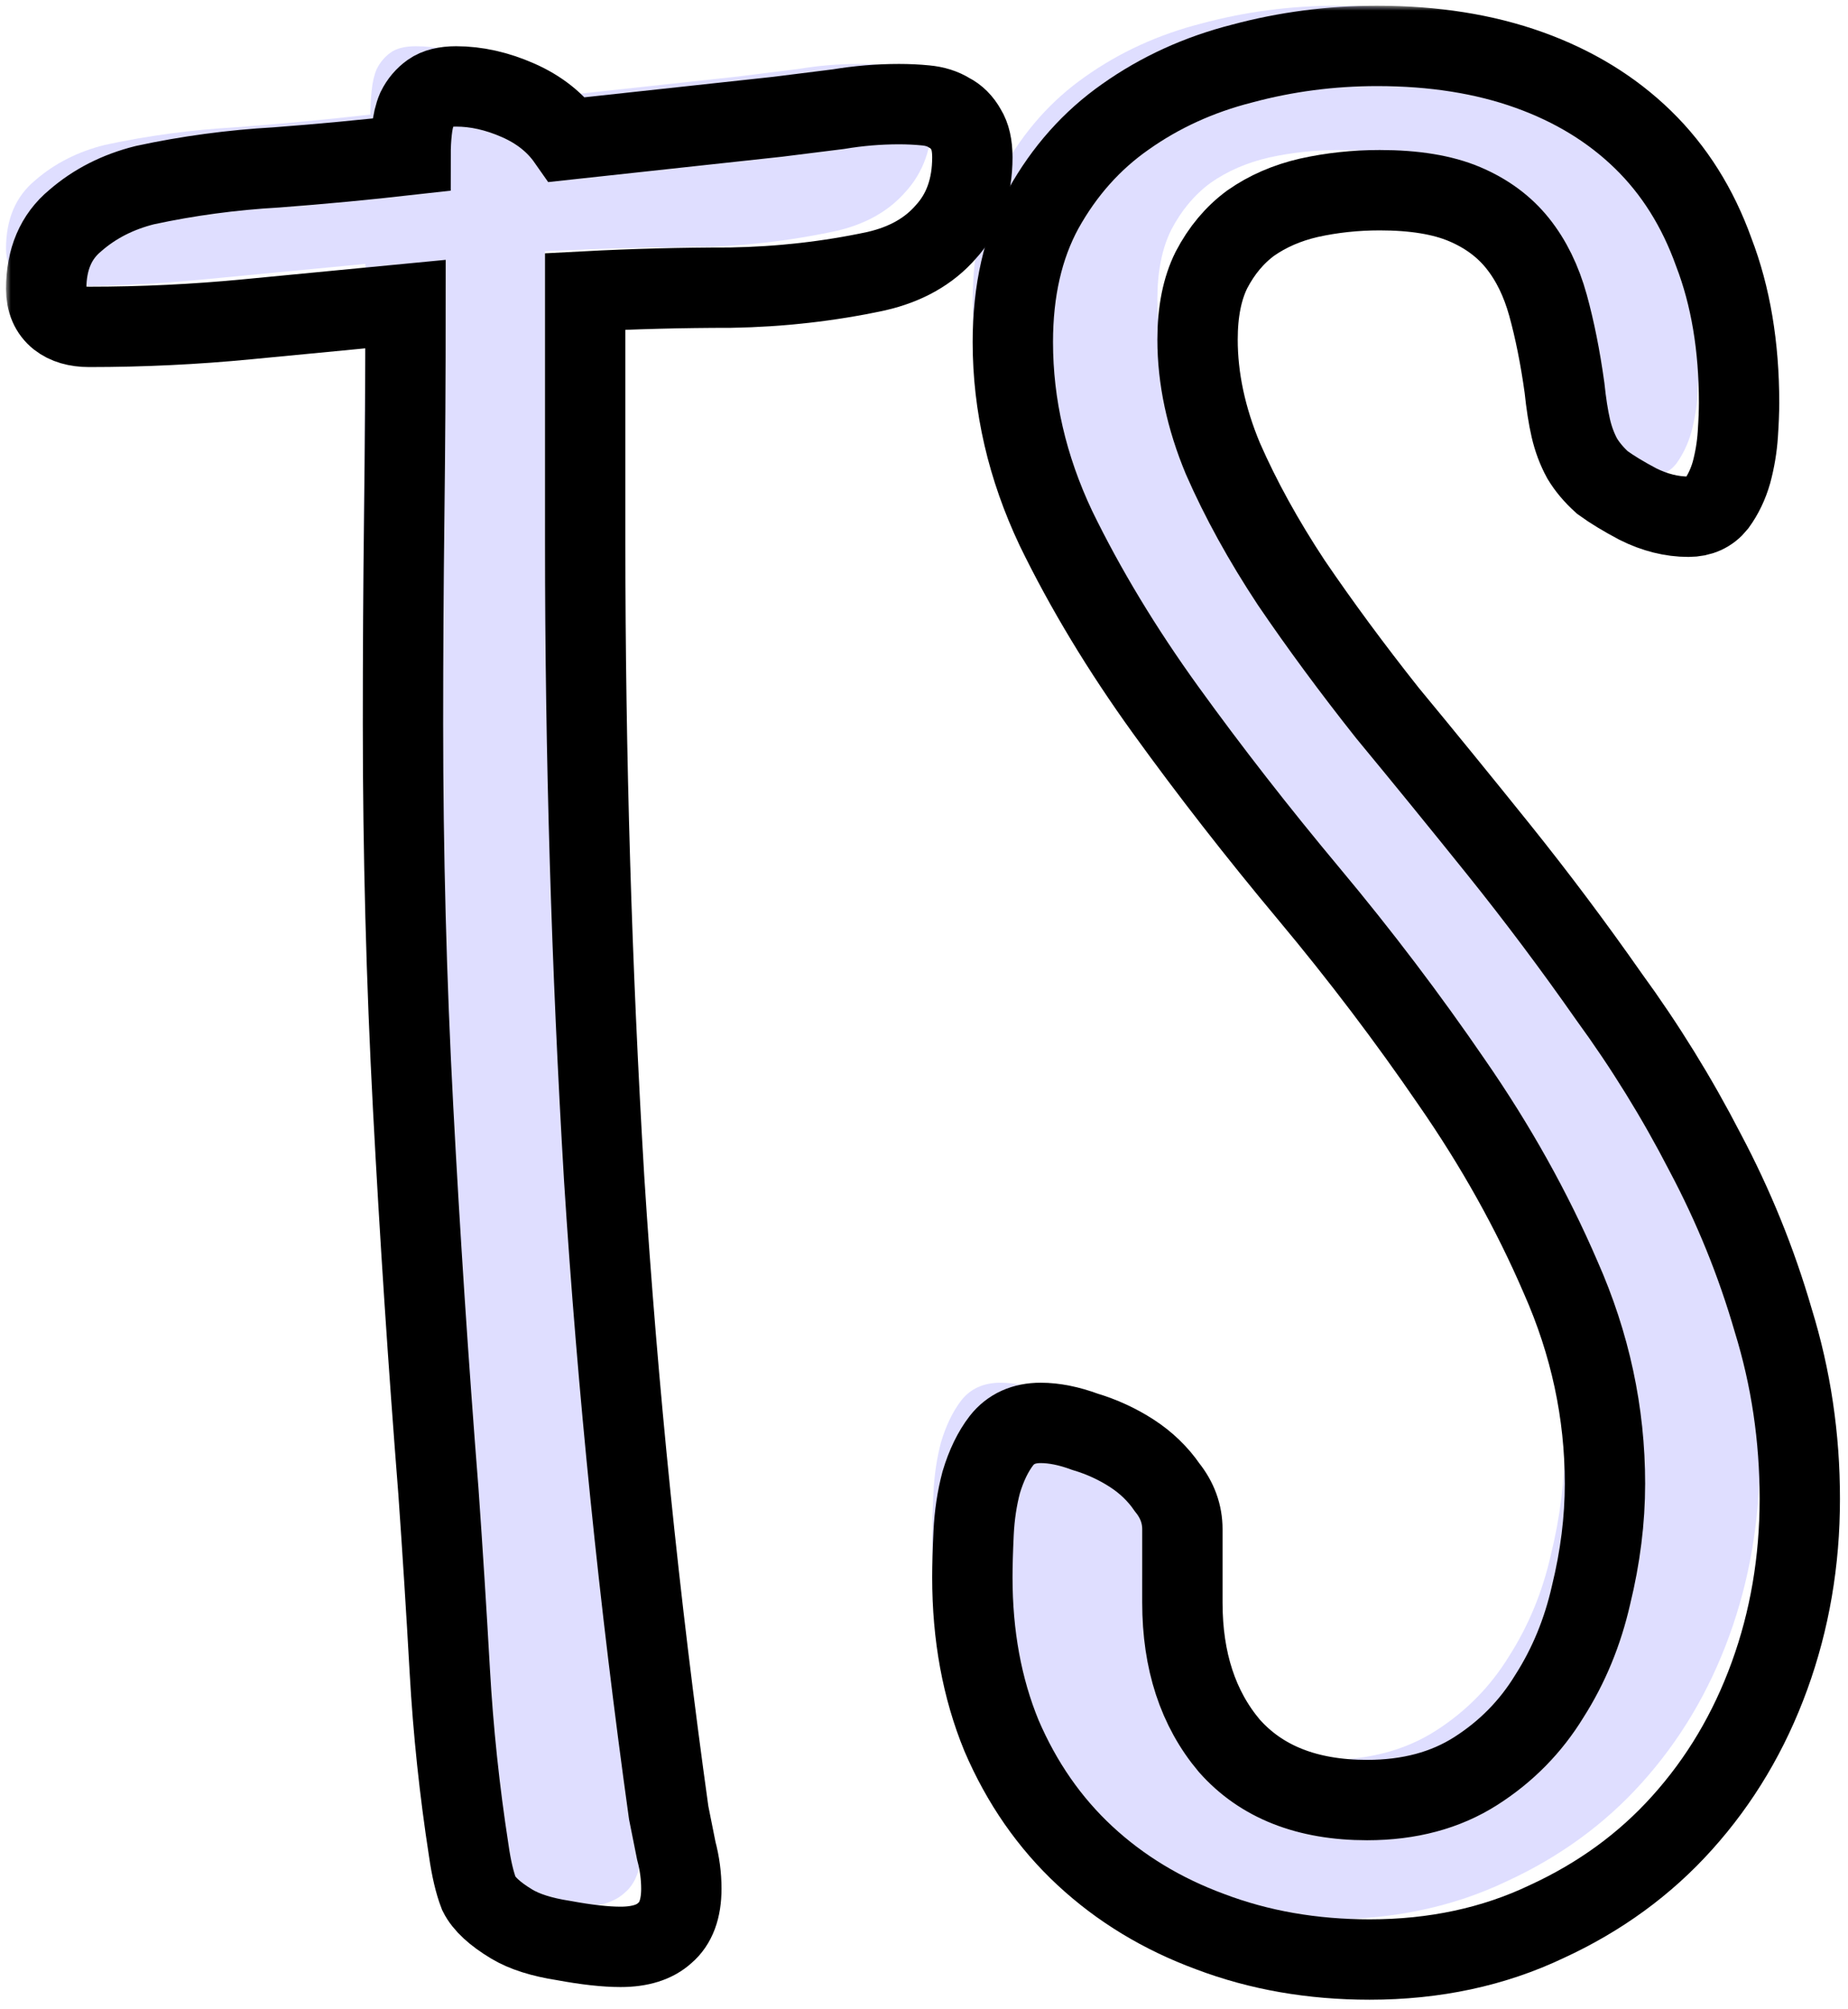
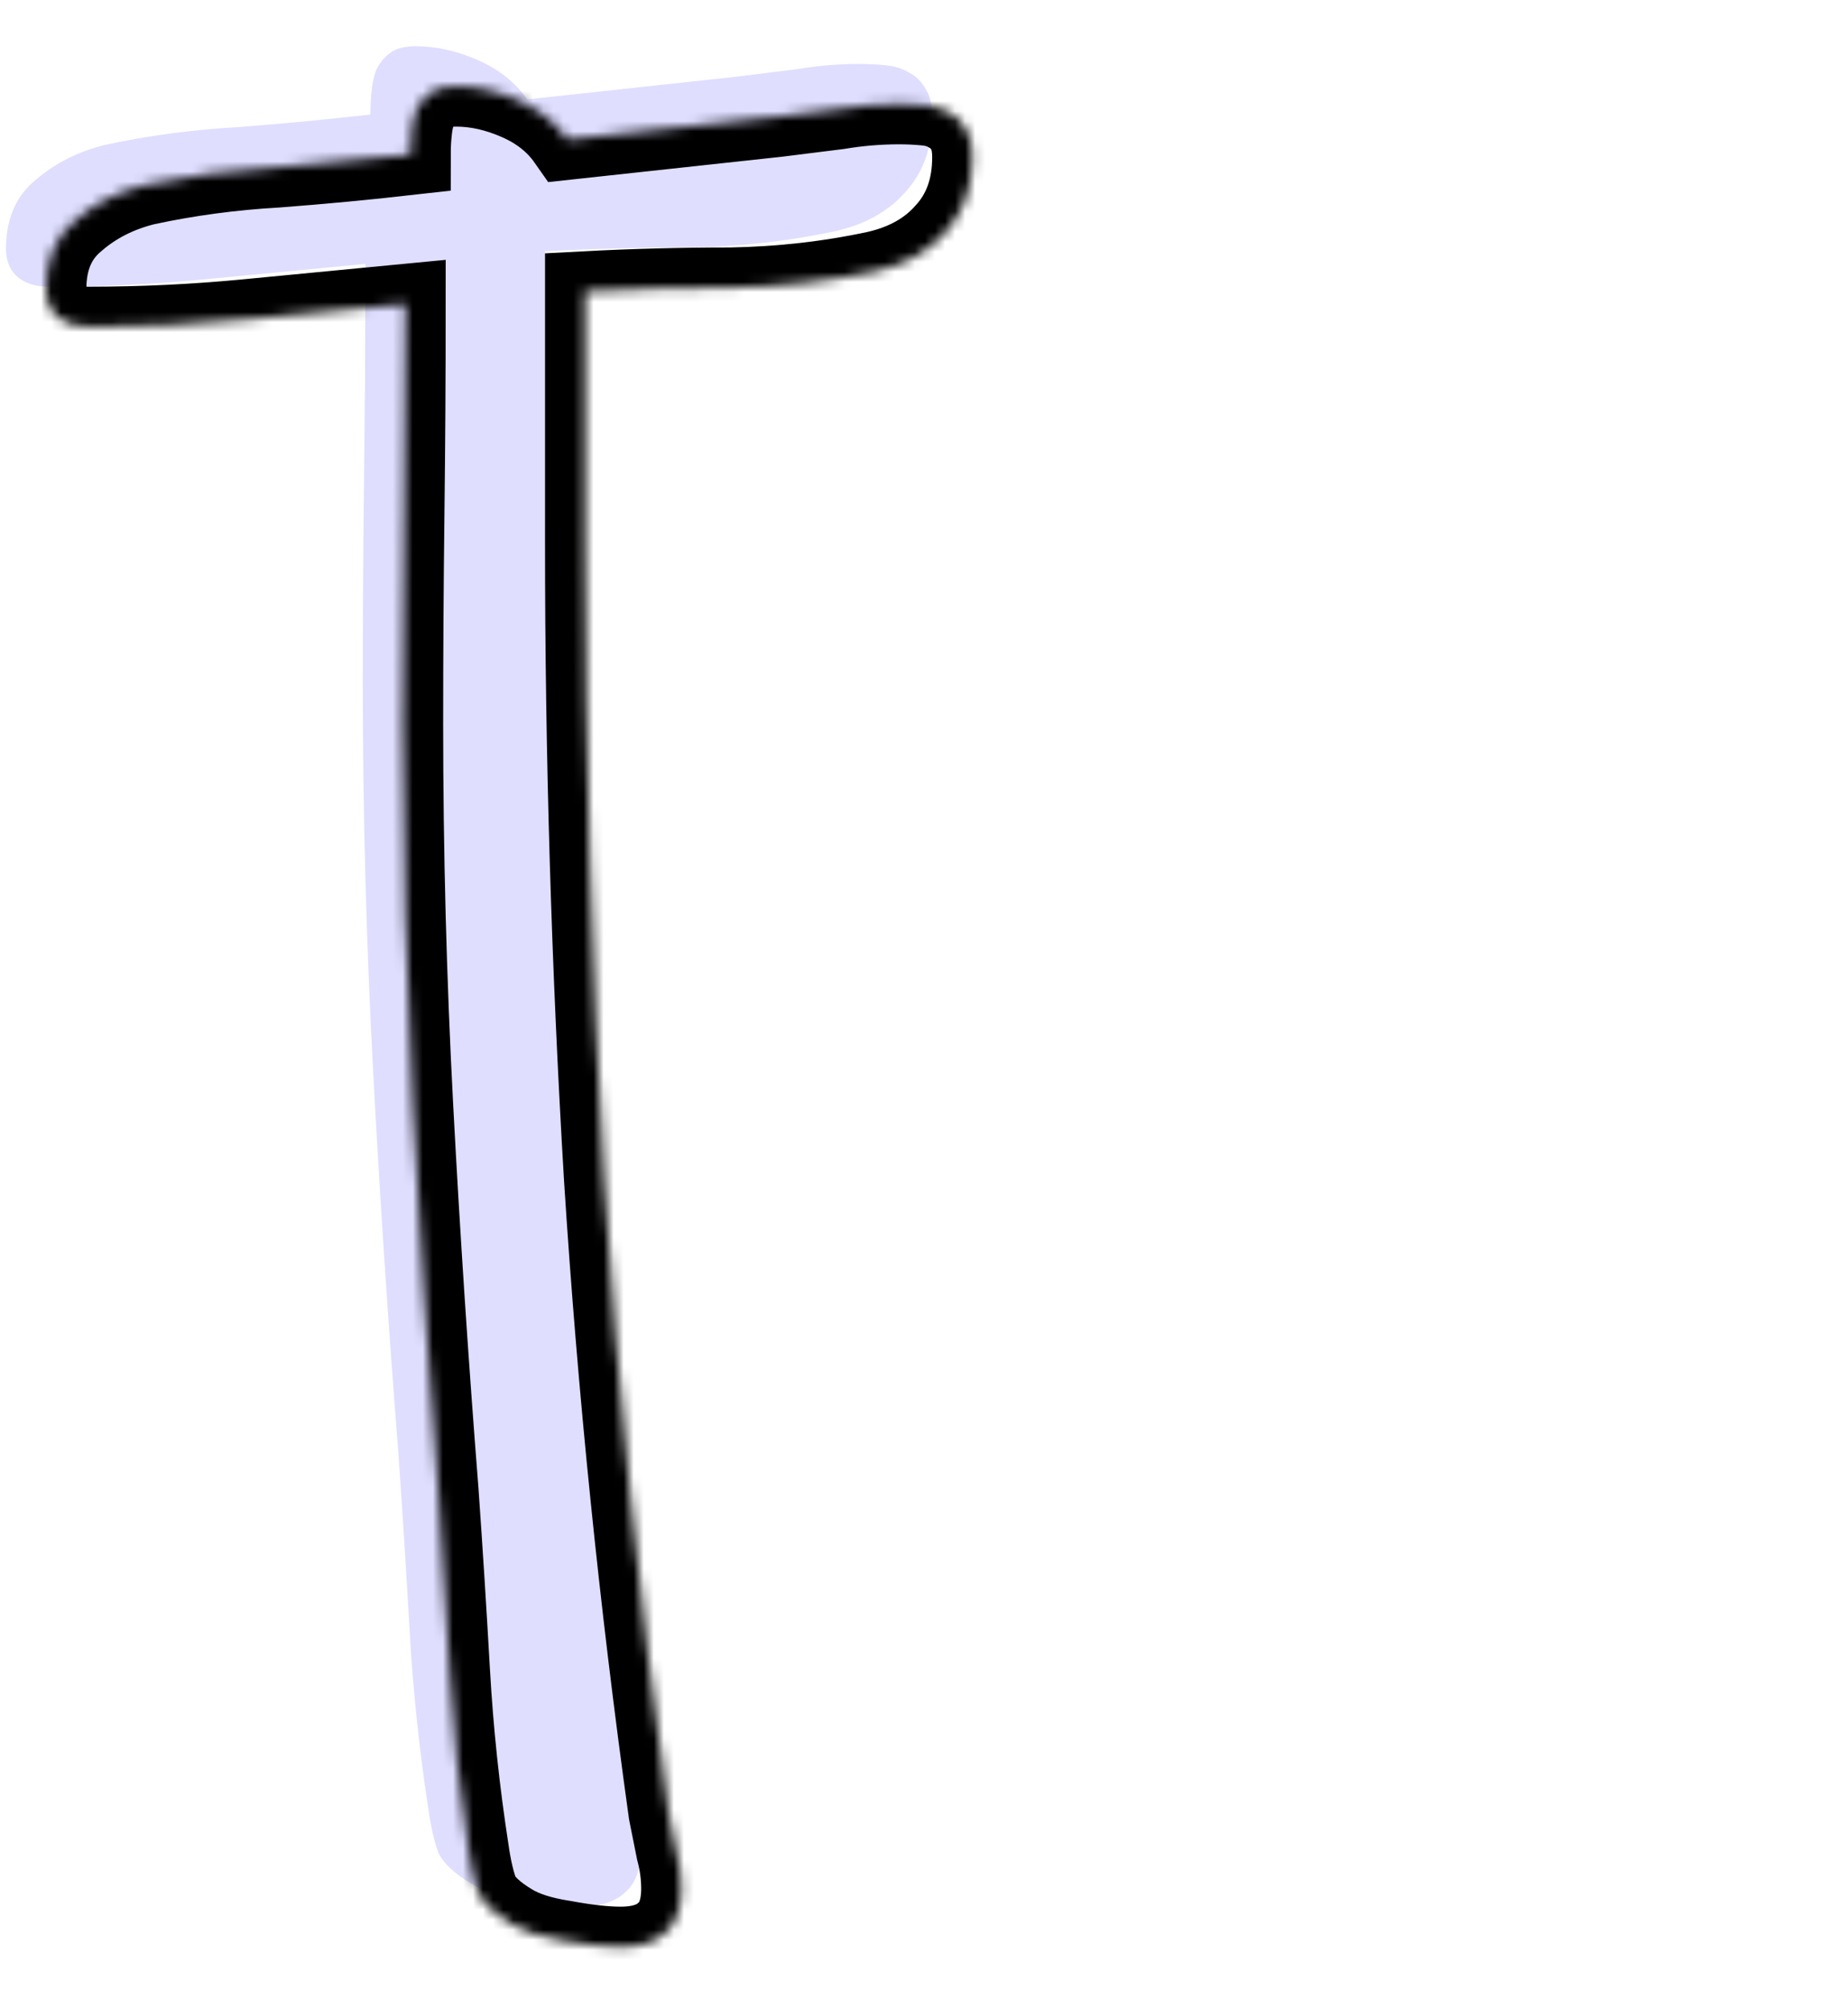
<svg xmlns="http://www.w3.org/2000/svg" width="184" height="200" viewBox="0 0 184 200" fill="none">
  <path d="M92.814 11.656C92.814 14.68 91.932 17.157 90.168 19.089C88.488 21.02 86.179 22.322 83.239 22.994C78.536 24.002 73.707 24.548 68.752 24.632C63.881 24.632 59.052 24.758 54.265 25.01V49.953C54.265 71.117 54.895 92.239 56.154 113.319C57.498 134.315 59.64 155.354 62.579 176.434C62.831 177.693 63.083 178.953 63.335 180.213C63.671 181.473 63.839 182.732 63.839 183.992C63.839 186.008 63.293 187.478 62.201 188.401C61.193 189.325 59.724 189.787 57.792 189.787C56.28 189.787 54.391 189.577 52.123 189.157C49.94 188.821 48.218 188.275 46.958 187.52C45.278 186.512 44.187 185.504 43.683 184.496C43.263 183.404 42.927 181.977 42.675 180.213C41.751 174.25 41.121 168.287 40.785 162.324C40.449 156.361 40.071 150.398 39.651 144.436C38.644 131.67 37.804 118.946 37.132 106.265C36.46 93.583 36.124 80.859 36.124 68.094C36.124 61.123 36.166 54.194 36.25 47.308C36.334 40.421 36.376 33.408 36.376 26.27C31.169 26.773 25.92 27.277 20.629 27.781C15.422 28.285 10.173 28.537 4.882 28.537C3.622 28.537 2.614 28.243 1.858 27.655C1.019 26.983 0.599 26.018 0.599 24.758C0.599 21.818 1.564 19.551 3.496 17.955C5.428 16.275 7.737 15.1 10.425 14.428C14.708 13.504 19.075 12.916 23.526 12.664C27.977 12.328 32.429 11.908 36.88 11.404C36.88 10.565 36.922 9.767 37.006 9.011C37.09 8.171 37.258 7.457 37.51 6.869C37.846 6.197 38.308 5.651 38.895 5.231C39.483 4.812 40.323 4.602 41.415 4.602C43.431 4.602 45.488 5.063 47.588 5.987C49.688 6.911 51.325 8.213 52.501 9.893L73.413 7.625C75.429 7.373 77.444 7.121 79.46 6.869C81.476 6.533 83.491 6.365 85.507 6.365C86.431 6.365 87.312 6.407 88.152 6.491C89.076 6.575 89.874 6.827 90.546 7.247C91.218 7.583 91.764 8.129 92.184 8.885C92.603 9.557 92.814 10.48 92.814 11.656Z" fill="#DFDEFF" />
-   <path d="M175.202 145.191C175.202 151.406 174.194 157.285 172.179 162.828C170.163 168.371 167.266 173.242 163.486 177.441C159.791 181.557 155.298 184.832 150.007 187.268C144.716 189.787 138.837 191.047 132.37 191.047C126.659 191.047 121.368 190.123 116.497 188.275C111.71 186.512 107.553 183.992 104.025 180.717C100.498 177.441 97.727 173.452 95.711 168.749C93.779 164.046 92.814 158.797 92.814 153.002C92.814 151.826 92.856 150.356 92.939 148.593C93.023 146.829 93.275 145.149 93.695 143.554C94.199 141.874 94.871 140.488 95.711 139.396C96.635 138.221 97.936 137.633 99.616 137.633C100.96 137.633 102.43 137.927 104.025 138.515C105.705 139.019 107.259 139.732 108.687 140.656C110.114 141.58 111.29 142.714 112.214 144.058C113.222 145.317 113.726 146.703 113.726 148.215V155.521C113.726 161.316 115.279 166.062 118.387 169.757C121.578 173.368 126.155 175.174 132.118 175.174C136.317 175.174 139.929 174.208 142.952 172.276C145.976 170.345 148.411 167.867 150.259 164.844C152.19 161.82 153.576 158.461 154.416 154.766C155.34 150.986 155.802 147.291 155.802 143.68C155.802 136.625 154.332 129.78 151.393 123.146C148.537 116.511 144.926 110.044 140.559 103.745C136.191 97.362 131.446 91.106 126.323 84.975C121.2 78.844 116.455 72.755 112.088 66.708C107.721 60.661 104.067 54.614 101.128 48.567C98.272 42.52 96.845 36.348 96.845 30.049C96.845 24.926 97.853 20.517 99.868 16.821C101.968 13.042 104.697 9.977 108.057 7.625C111.5 5.189 115.363 3.426 119.646 2.334C124.014 1.158 128.507 0.57 133.126 0.57C138.753 0.57 143.792 1.368 148.243 2.964C152.694 4.56 156.474 6.869 159.581 9.893C162.688 12.916 165.04 16.653 166.636 21.105C168.315 25.472 169.155 30.469 169.155 36.096C169.155 36.935 169.113 37.985 169.029 39.245C168.945 40.505 168.735 41.765 168.399 43.024C168.063 44.2 167.56 45.25 166.888 46.174C166.216 47.014 165.292 47.434 164.116 47.434C162.437 47.434 160.757 47.014 159.077 46.174C157.649 45.418 156.474 44.704 155.55 44.032C154.71 43.276 154.038 42.478 153.534 41.639C153.03 40.715 152.652 39.707 152.4 38.615C152.148 37.523 151.938 36.18 151.771 34.584C151.351 31.561 150.805 28.831 150.133 26.395C149.461 23.96 148.453 21.902 147.109 20.223C145.766 18.543 144.002 17.241 141.818 16.317C139.635 15.394 136.821 14.932 133.378 14.932C130.942 14.932 128.591 15.184 126.323 15.688C124.14 16.191 122.208 17.031 120.528 18.207C118.933 19.383 117.631 20.936 116.623 22.868C115.699 24.716 115.237 27.025 115.237 29.797C115.237 33.66 116.077 37.607 117.757 41.639C119.521 45.67 121.788 49.785 124.56 53.984C127.415 58.184 130.606 62.509 134.134 66.96C137.745 71.327 141.44 75.862 145.22 80.565C148.999 85.269 152.652 90.14 156.18 95.179C159.791 100.134 162.982 105.299 165.754 110.674C168.609 116.049 170.877 121.634 172.557 127.429C174.32 133.14 175.202 139.061 175.202 145.191Z" fill="#DFDEFF" />
  <mask id="path-2-outside-1_381_5" maskUnits="userSpaceOnUse" x="0.599" y="0.57" width="183" height="199" fill="black">
-     <rect fill="white" x="0.599" y="0.57" width="183" height="199" />
    <path d="M96.814 15.656C96.814 18.68 95.932 21.157 94.168 23.089C92.488 25.02 90.179 26.322 87.239 26.994C82.536 28.002 77.707 28.548 72.752 28.632C67.881 28.632 63.052 28.758 58.265 29.01V53.953C58.265 75.117 58.895 96.239 60.154 117.319C61.498 138.315 63.64 159.354 66.579 180.434C66.831 181.693 67.083 182.953 67.335 184.213C67.671 185.473 67.839 186.732 67.839 187.992C67.839 190.008 67.293 191.478 66.201 192.401C65.193 193.325 63.724 193.787 61.792 193.787C60.28 193.787 58.391 193.577 56.123 193.157C53.94 192.821 52.218 192.275 50.958 191.52C49.278 190.512 48.187 189.504 47.683 188.496C47.263 187.404 46.927 185.977 46.675 184.213C45.751 178.25 45.121 172.287 44.785 166.324C44.449 160.361 44.071 154.398 43.651 148.436C42.644 135.67 41.804 122.946 41.132 110.265C40.46 97.583 40.124 84.859 40.124 72.094C40.124 65.123 40.166 58.194 40.25 51.308C40.334 44.421 40.376 37.408 40.376 30.27C35.169 30.773 29.92 31.277 24.629 31.781C19.422 32.285 14.173 32.537 8.882 32.537C7.622 32.537 6.614 32.243 5.858 31.655C5.019 30.983 4.599 30.018 4.599 28.758C4.599 25.818 5.564 23.551 7.496 21.955C9.428 20.275 11.737 19.1 14.425 18.428C18.708 17.504 23.075 16.916 27.526 16.664C31.977 16.328 36.429 15.908 40.88 15.404C40.88 14.565 40.922 13.767 41.006 13.011C41.09 12.171 41.258 11.457 41.51 10.869C41.846 10.197 42.308 9.651 42.895 9.231C43.483 8.812 44.323 8.602 45.415 8.602C47.431 8.602 49.488 9.063 51.588 9.987C53.688 10.911 55.325 12.213 56.501 13.893L77.413 11.625C79.429 11.373 81.444 11.121 83.46 10.869C85.476 10.533 87.491 10.365 89.507 10.365C90.431 10.365 91.312 10.407 92.152 10.491C93.076 10.575 93.874 10.827 94.546 11.247C95.218 11.583 95.764 12.129 96.184 12.885C96.603 13.557 96.814 14.48 96.814 15.656Z" />
-     <path d="M179.202 149.191C179.202 155.406 178.194 161.285 176.179 166.828C174.163 172.371 171.266 177.242 167.486 181.441C163.791 185.557 159.298 188.832 154.007 191.268C148.716 193.787 142.837 195.047 136.37 195.047C130.659 195.047 125.368 194.123 120.497 192.275C115.71 190.512 111.553 187.992 108.025 184.717C104.498 181.441 101.727 177.452 99.711 172.749C97.779 168.046 96.814 162.797 96.814 157.002C96.814 155.826 96.856 154.356 96.939 152.593C97.023 150.829 97.275 149.149 97.695 147.554C98.199 145.874 98.871 144.488 99.711 143.396C100.635 142.221 101.937 141.633 103.616 141.633C104.96 141.633 106.43 141.927 108.025 142.515C109.705 143.019 111.259 143.732 112.687 144.656C114.114 145.58 115.29 146.714 116.214 148.058C117.222 149.317 117.726 150.703 117.726 152.215V159.521C117.726 165.316 119.279 170.062 122.387 173.757C125.578 177.368 130.155 179.174 136.118 179.174C140.317 179.174 143.929 178.208 146.952 176.276C149.976 174.345 152.411 171.867 154.259 168.844C156.19 165.82 157.576 162.461 158.416 158.766C159.34 154.986 159.802 151.291 159.802 147.68C159.802 140.625 158.332 133.78 155.393 127.146C152.537 120.511 148.926 114.044 144.559 107.745C140.191 101.362 135.446 95.106 130.323 88.975C125.2 82.844 120.455 76.755 116.088 70.708C111.721 64.661 108.067 58.614 105.128 52.567C102.272 46.52 100.845 40.348 100.845 34.049C100.845 28.926 101.853 24.517 103.868 20.821C105.968 17.042 108.697 13.977 112.057 11.625C115.5 9.189 119.363 7.426 123.646 6.334C128.014 5.158 132.507 4.57 137.126 4.57C142.753 4.57 147.792 5.368 152.243 6.964C156.694 8.56 160.474 10.869 163.581 13.893C166.688 16.916 169.04 20.653 170.636 25.105C172.315 29.472 173.155 34.469 173.155 40.096C173.155 40.935 173.113 41.985 173.029 43.245C172.945 44.505 172.735 45.765 172.399 47.024C172.063 48.2 171.56 49.25 170.888 50.174C170.216 51.014 169.292 51.434 168.116 51.434C166.437 51.434 164.757 51.014 163.077 50.174C161.649 49.418 160.474 48.704 159.55 48.032C158.71 47.276 158.038 46.478 157.534 45.639C157.03 44.715 156.652 43.707 156.4 42.615C156.148 41.523 155.938 40.18 155.771 38.584C155.351 35.56 154.805 32.831 154.133 30.395C153.461 27.96 152.453 25.902 151.109 24.223C149.766 22.543 148.002 21.241 145.818 20.317C143.635 19.394 140.821 18.932 137.378 18.932C134.942 18.932 132.591 19.184 130.323 19.688C128.14 20.191 126.208 21.031 124.528 22.207C122.933 23.383 121.631 24.936 120.623 26.868C119.699 28.716 119.237 31.025 119.237 33.797C119.237 37.66 120.077 41.607 121.757 45.639C123.521 49.67 125.788 53.785 128.56 57.984C131.415 62.184 134.606 66.509 138.134 70.96C141.745 75.327 145.44 79.862 149.22 84.565C152.999 89.269 156.652 94.14 160.18 99.179C163.791 104.134 166.982 109.299 169.754 114.674C172.609 120.049 174.877 125.634 176.557 131.429C178.32 137.14 179.202 143.061 179.202 149.191Z" />
  </mask>
  <path d="M96.814 15.656C96.814 18.68 95.932 21.157 94.168 23.089C92.488 25.02 90.179 26.322 87.239 26.994C82.536 28.002 77.707 28.548 72.752 28.632C67.881 28.632 63.052 28.758 58.265 29.01V53.953C58.265 75.117 58.895 96.239 60.154 117.319C61.498 138.315 63.64 159.354 66.579 180.434C66.831 181.693 67.083 182.953 67.335 184.213C67.671 185.473 67.839 186.732 67.839 187.992C67.839 190.008 67.293 191.478 66.201 192.401C65.193 193.325 63.724 193.787 61.792 193.787C60.28 193.787 58.391 193.577 56.123 193.157C53.94 192.821 52.218 192.275 50.958 191.52C49.278 190.512 48.187 189.504 47.683 188.496C47.263 187.404 46.927 185.977 46.675 184.213C45.751 178.25 45.121 172.287 44.785 166.324C44.449 160.361 44.071 154.398 43.651 148.436C42.644 135.67 41.804 122.946 41.132 110.265C40.46 97.583 40.124 84.859 40.124 72.094C40.124 65.123 40.166 58.194 40.25 51.308C40.334 44.421 40.376 37.408 40.376 30.27C35.169 30.773 29.92 31.277 24.629 31.781C19.422 32.285 14.173 32.537 8.882 32.537C7.622 32.537 6.614 32.243 5.858 31.655C5.019 30.983 4.599 30.018 4.599 28.758C4.599 25.818 5.564 23.551 7.496 21.955C9.428 20.275 11.737 19.1 14.425 18.428C18.708 17.504 23.075 16.916 27.526 16.664C31.977 16.328 36.429 15.908 40.88 15.404C40.88 14.565 40.922 13.767 41.006 13.011C41.09 12.171 41.258 11.457 41.51 10.869C41.846 10.197 42.308 9.651 42.895 9.231C43.483 8.812 44.323 8.602 45.415 8.602C47.431 8.602 49.488 9.063 51.588 9.987C53.688 10.911 55.325 12.213 56.501 13.893L77.413 11.625C79.429 11.373 81.444 11.121 83.46 10.869C85.476 10.533 87.491 10.365 89.507 10.365C90.431 10.365 91.312 10.407 92.152 10.491C93.076 10.575 93.874 10.827 94.546 11.247C95.218 11.583 95.764 12.129 96.184 12.885C96.603 13.557 96.814 14.48 96.814 15.656Z" stroke="black" stroke-width="8" mask="url(#path-2-outside-1_381_5)" />
-   <path d="M179.202 149.191C179.202 155.406 178.194 161.285 176.179 166.828C174.163 172.371 171.266 177.242 167.486 181.441C163.791 185.557 159.298 188.832 154.007 191.268C148.716 193.787 142.837 195.047 136.37 195.047C130.659 195.047 125.368 194.123 120.497 192.275C115.71 190.512 111.553 187.992 108.025 184.717C104.498 181.441 101.727 177.452 99.711 172.749C97.779 168.046 96.814 162.797 96.814 157.002C96.814 155.826 96.856 154.356 96.939 152.593C97.023 150.829 97.275 149.149 97.695 147.554C98.199 145.874 98.871 144.488 99.711 143.396C100.635 142.221 101.937 141.633 103.616 141.633C104.96 141.633 106.43 141.927 108.025 142.515C109.705 143.019 111.259 143.732 112.687 144.656C114.114 145.58 115.29 146.714 116.214 148.058C117.222 149.317 117.726 150.703 117.726 152.215V159.521C117.726 165.316 119.279 170.062 122.387 173.757C125.578 177.368 130.155 179.174 136.118 179.174C140.317 179.174 143.929 178.208 146.952 176.276C149.976 174.345 152.411 171.867 154.259 168.844C156.19 165.82 157.576 162.461 158.416 158.766C159.34 154.986 159.802 151.291 159.802 147.68C159.802 140.625 158.332 133.78 155.393 127.146C152.537 120.511 148.926 114.044 144.559 107.745C140.191 101.362 135.446 95.106 130.323 88.975C125.2 82.844 120.455 76.755 116.088 70.708C111.721 64.661 108.067 58.614 105.128 52.567C102.272 46.52 100.845 40.348 100.845 34.049C100.845 28.926 101.853 24.517 103.868 20.821C105.968 17.042 108.697 13.977 112.057 11.625C115.5 9.189 119.363 7.426 123.646 6.334C128.014 5.158 132.507 4.57 137.126 4.57C142.753 4.57 147.792 5.368 152.243 6.964C156.694 8.56 160.474 10.869 163.581 13.893C166.688 16.916 169.04 20.653 170.636 25.105C172.315 29.472 173.155 34.469 173.155 40.096C173.155 40.935 173.113 41.985 173.029 43.245C172.945 44.505 172.735 45.765 172.399 47.024C172.063 48.2 171.56 49.25 170.888 50.174C170.216 51.014 169.292 51.434 168.116 51.434C166.437 51.434 164.757 51.014 163.077 50.174C161.649 49.418 160.474 48.704 159.55 48.032C158.71 47.276 158.038 46.478 157.534 45.639C157.03 44.715 156.652 43.707 156.4 42.615C156.148 41.523 155.938 40.18 155.771 38.584C155.351 35.56 154.805 32.831 154.133 30.395C153.461 27.96 152.453 25.902 151.109 24.223C149.766 22.543 148.002 21.241 145.818 20.317C143.635 19.394 140.821 18.932 137.378 18.932C134.942 18.932 132.591 19.184 130.323 19.688C128.14 20.191 126.208 21.031 124.528 22.207C122.933 23.383 121.631 24.936 120.623 26.868C119.699 28.716 119.237 31.025 119.237 33.797C119.237 37.66 120.077 41.607 121.757 45.639C123.521 49.67 125.788 53.785 128.56 57.984C131.415 62.184 134.606 66.509 138.134 70.96C141.745 75.327 145.44 79.862 149.22 84.565C152.999 89.269 156.652 94.14 160.18 99.179C163.791 104.134 166.982 109.299 169.754 114.674C172.609 120.049 174.877 125.634 176.557 131.429C178.32 137.14 179.202 143.061 179.202 149.191Z" stroke="black" stroke-width="8" mask="url(#path-2-outside-1_381_5)" />
</svg>